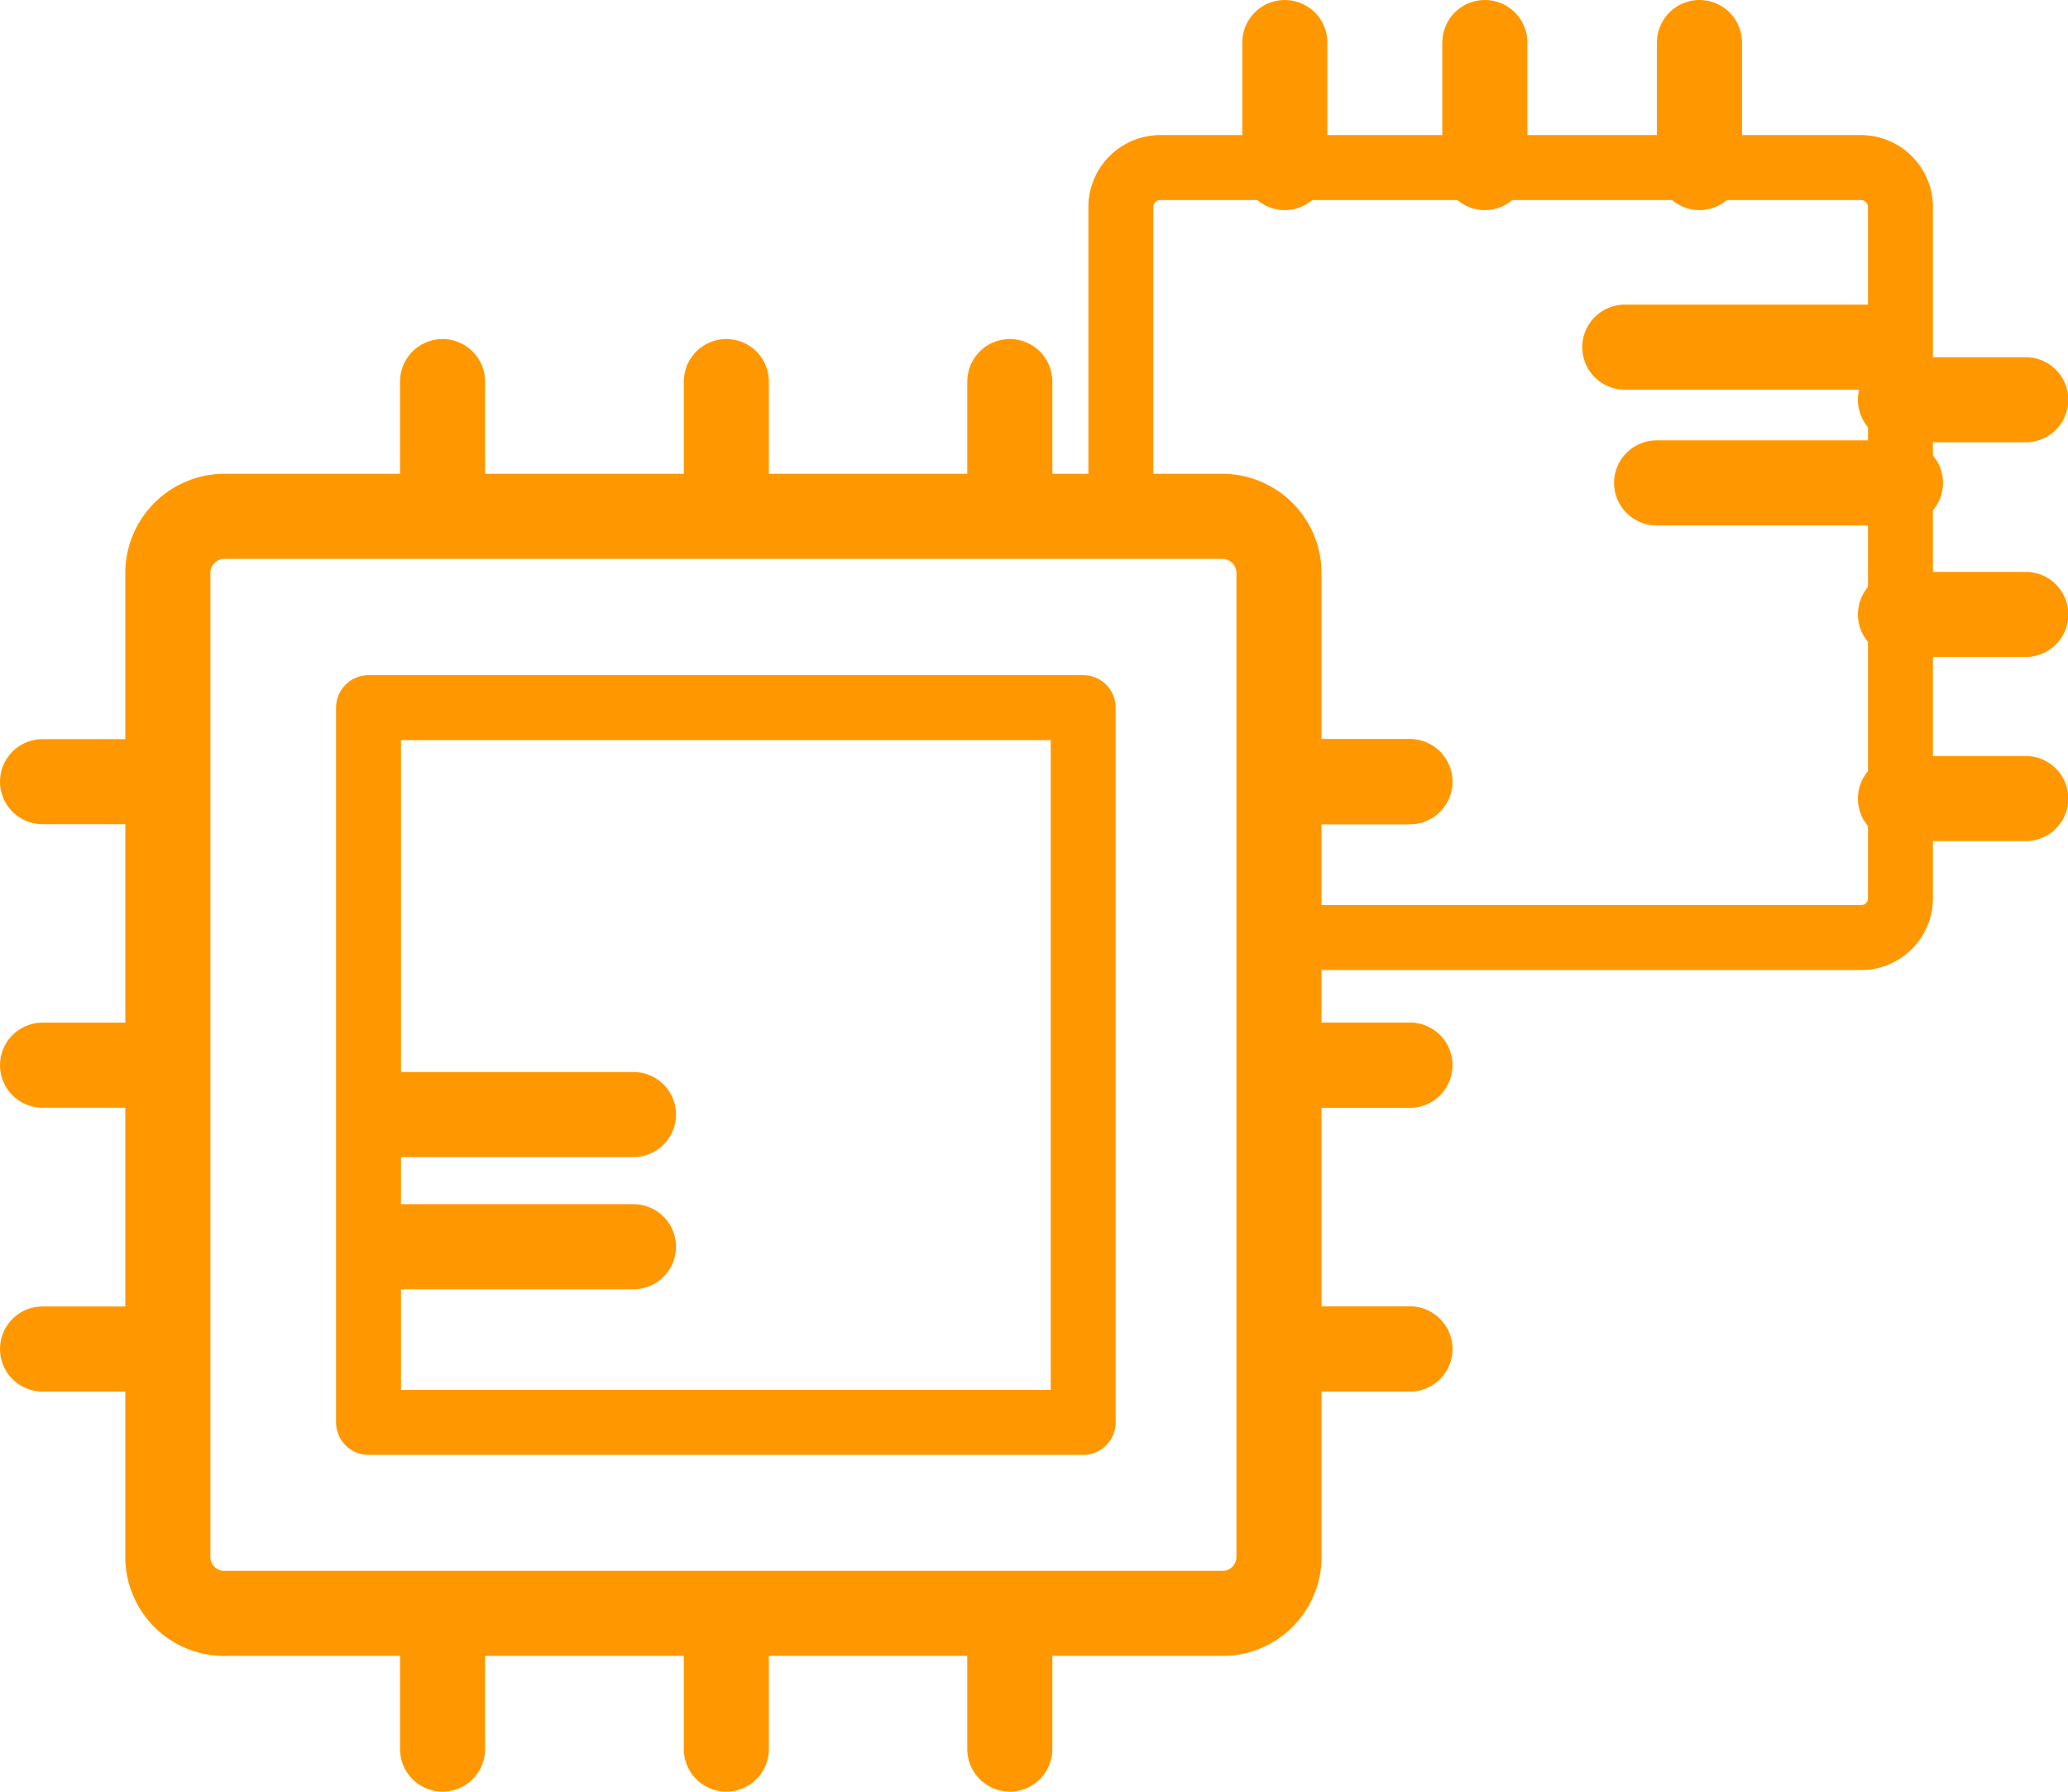
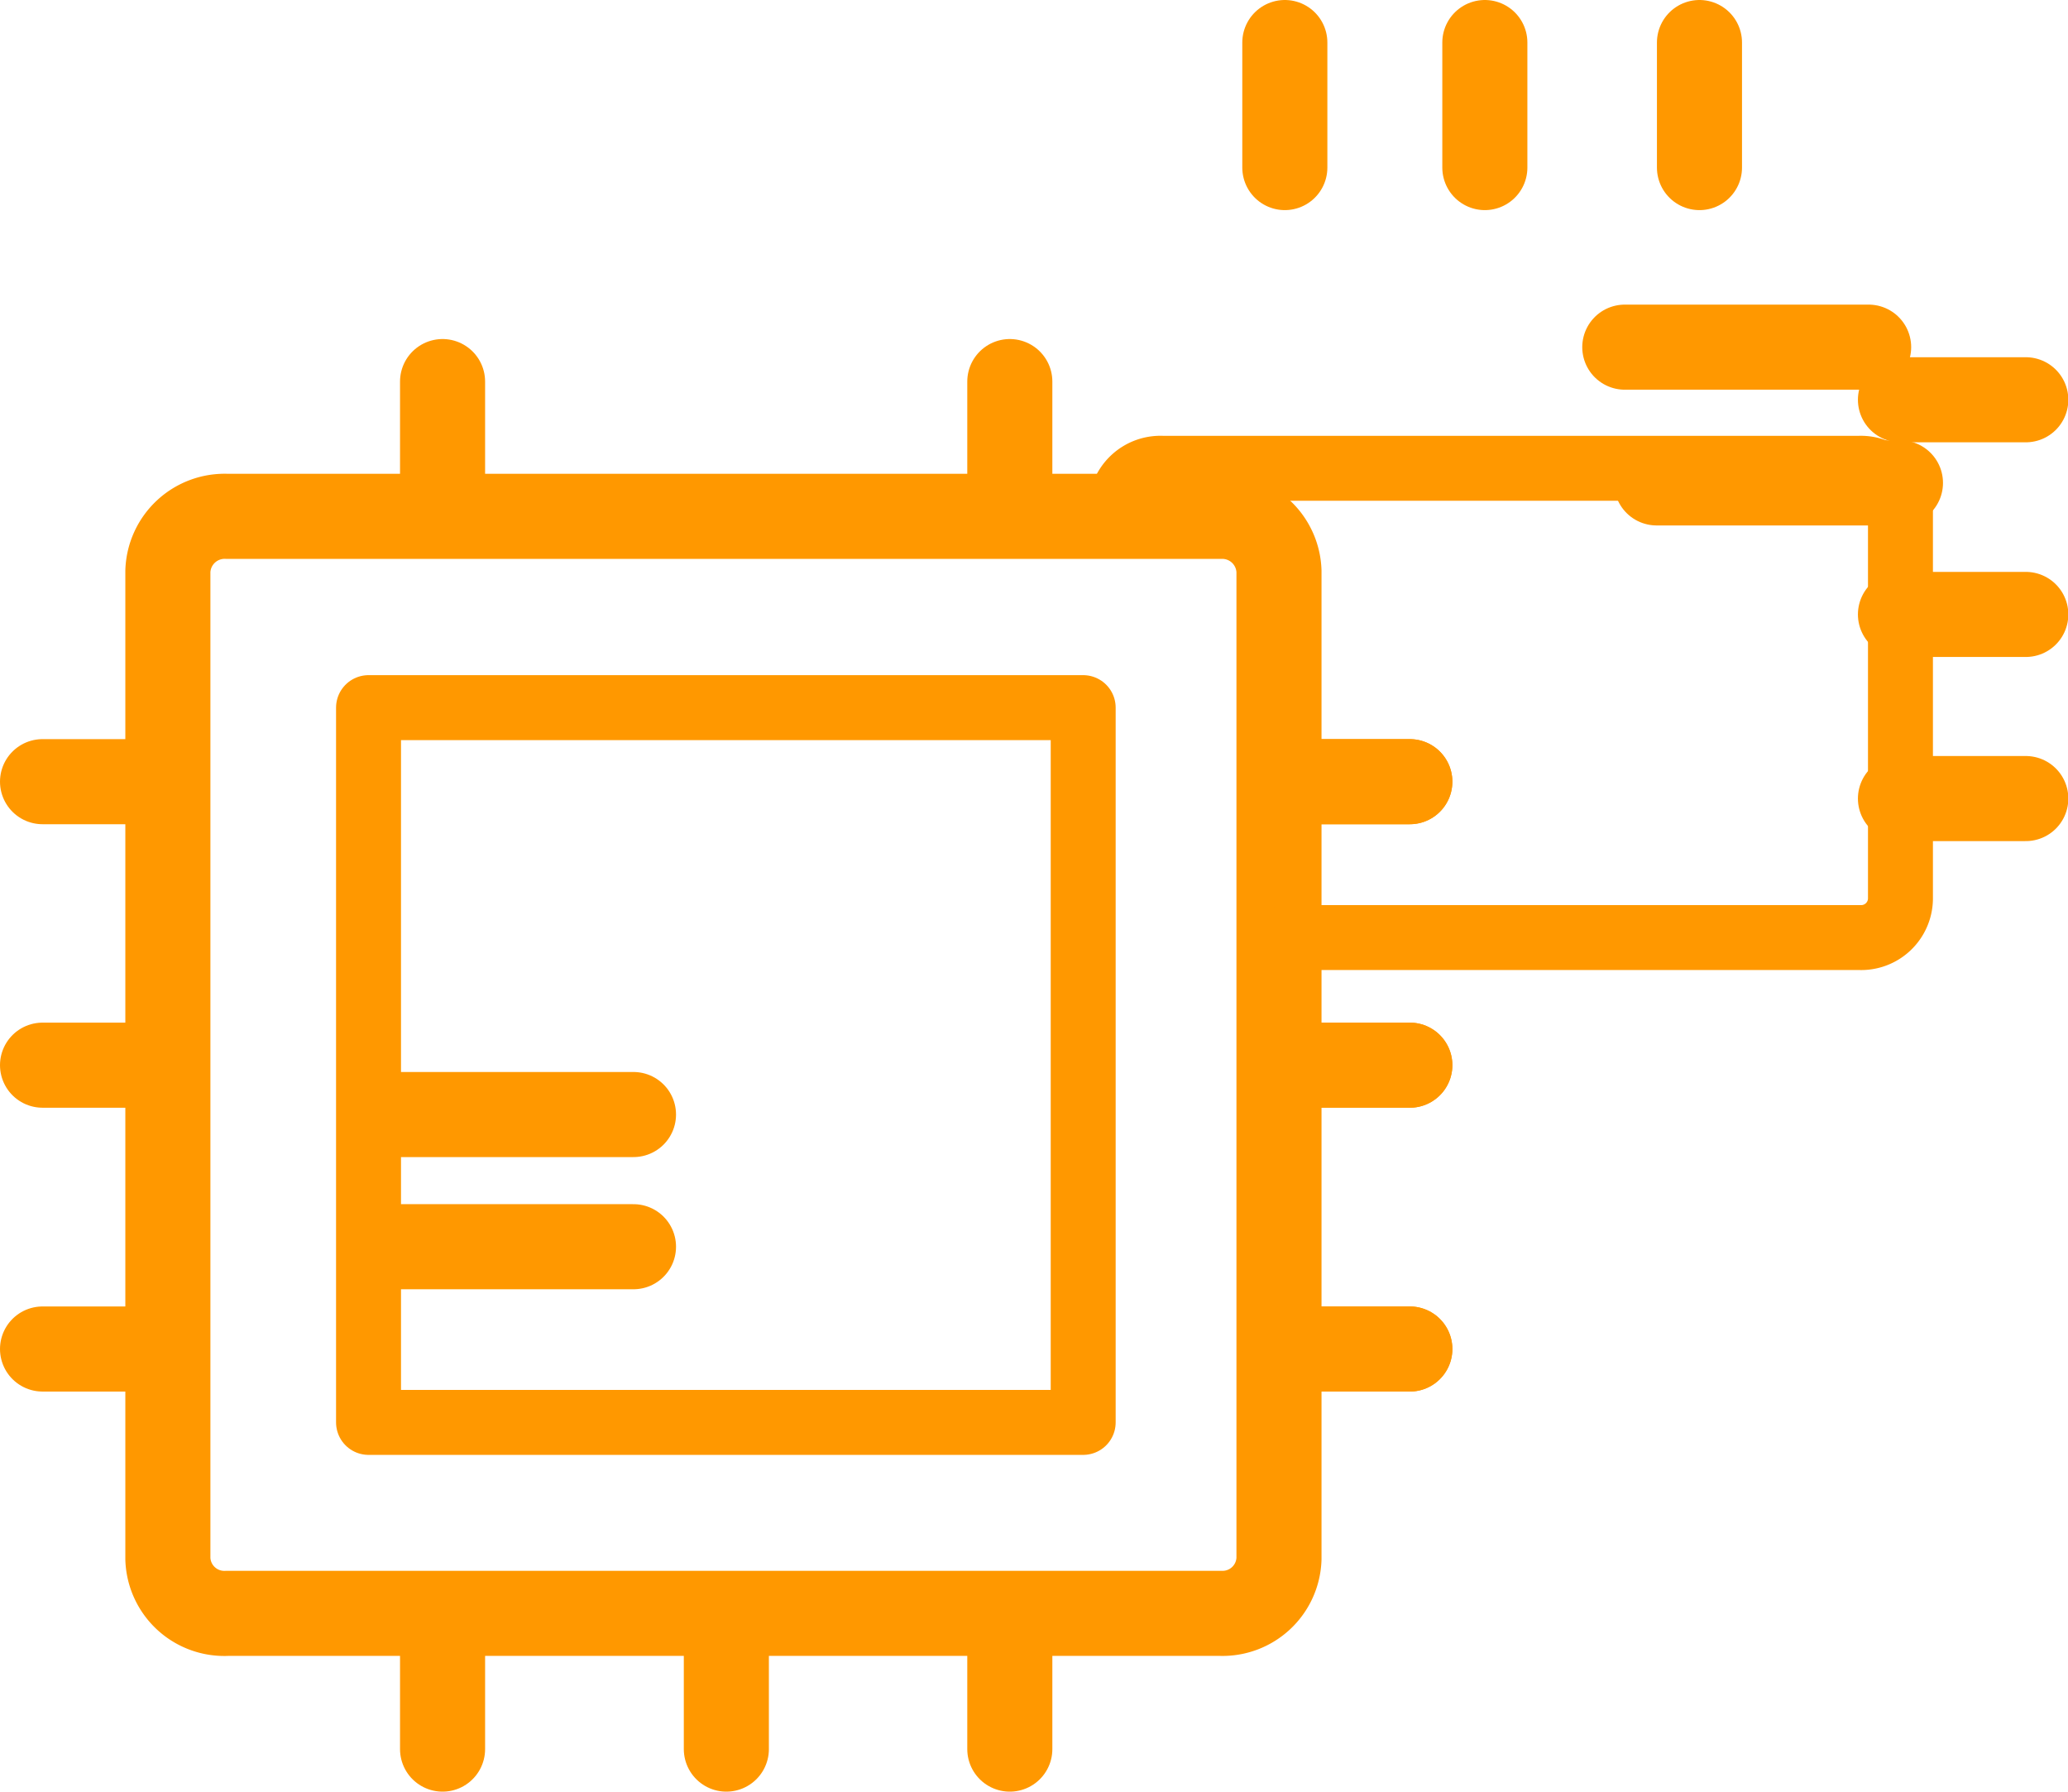
<svg xmlns="http://www.w3.org/2000/svg" viewBox="0 0 63.69 55.17">
  <defs>
    <style>.cls-1,.cls-2{fill:none;stroke:#ff9800;stroke-linecap:round;stroke-linejoin:round;}.cls-1{stroke-width:2.62px;}.cls-2{stroke-width:2px;}</style>
  </defs>
  <g id="Layer_2" data-name="Layer 2">
    <g id="Layer_1-2" data-name="Layer 1">
      <path class="cls-1" d="M39.39,28.56V48a1.74,1.74,0,0,1-1.8,1.68H7A1.74,1.74,0,0,1,5.17,48V17.59A1.75,1.75,0,0,1,7,15.9H37.59a1.75,1.75,0,0,1,1.8,1.69Z" />
      <line class="cls-1" x1="39.57" y1="24.07" x2="43.42" y2="24.07" />
      <line class="cls-1" x1="39.57" y1="32.8" x2="43.42" y2="32.8" />
      <line class="cls-1" x1="39.57" y1="41.54" x2="43.42" y2="41.54" />
      <line class="cls-1" x1="13.63" y1="53.86" x2="13.63" y2="50.01" />
      <line class="cls-1" x1="22.37" y1="53.86" x2="22.37" y2="50.01" />
      <line class="cls-1" x1="31.1" y1="53.86" x2="31.1" y2="50.01" />
      <path class="cls-2" d="M39.39,28.56V48a1.74,1.74,0,0,1-1.8,1.68H7A1.74,1.74,0,0,1,5.17,48V17.59A1.75,1.75,0,0,1,7,15.9H37.59a1.75,1.75,0,0,1,1.8,1.69v11" />
-       <path class="cls-2" d="M34.52,15.6V6.34a1.22,1.22,0,0,1,1.27-1.18H57.27a1.22,1.22,0,0,1,1.26,1.18V27.69a1.21,1.21,0,0,1-1.26,1.18H39.57" />
+       <path class="cls-2" d="M34.52,15.6a1.22,1.22,0,0,1,1.27-1.18H57.27a1.22,1.22,0,0,1,1.26,1.18V27.69a1.21,1.21,0,0,1-1.26,1.18H39.57" />
      <line class="cls-1" x1="39.57" y1="24.07" x2="43.42" y2="24.07" />
      <line class="cls-1" x1="58.53" y1="24.59" x2="62.39" y2="24.59" />
      <line class="cls-1" x1="39.57" y1="32.8" x2="43.42" y2="32.8" />
      <line class="cls-1" x1="39.57" y1="41.54" x2="43.42" y2="41.54" />
      <line class="cls-1" x1="13.63" y1="15.6" x2="13.63" y2="11.75" />
      <line class="cls-1" x1="39.57" y1="5.16" x2="39.57" y2="1.31" />
-       <line class="cls-1" x1="22.37" y1="15.6" x2="22.37" y2="11.75" />
      <line class="cls-1" x1="45.73" y1="5.16" x2="45.73" y2="1.31" />
      <line class="cls-1" x1="52.34" y1="5.16" x2="52.34" y2="1.31" />
      <line class="cls-1" x1="31.1" y1="15.6" x2="31.1" y2="11.75" />
      <line class="cls-1" x1="1.31" y1="24.07" x2="5.16" y2="24.07" />
      <line class="cls-1" x1="1.31" y1="32.8" x2="5.16" y2="32.8" />
      <line class="cls-1" x1="58.53" y1="18.92" x2="62.39" y2="18.92" />
      <line class="cls-1" x1="58.53" y1="12.31" x2="62.39" y2="12.31" />
      <line class="cls-1" x1="11.99" y1="34.32" x2="19.51" y2="34.32" />
      <line class="cls-1" x1="51.02" y1="14.87" x2="58.53" y2="14.87" />
      <line class="cls-1" x1="50.04" y1="10.69" x2="57.55" y2="10.69" />
      <line class="cls-1" x1="11.99" y1="38.39" x2="19.51" y2="38.39" />
      <line class="cls-1" x1="1.31" y1="41.54" x2="5.16" y2="41.54" />
      <rect class="cls-2" x="11.35" y="21.79" width="22.01" height="22.01" />
    </g>
  </g>
</svg>